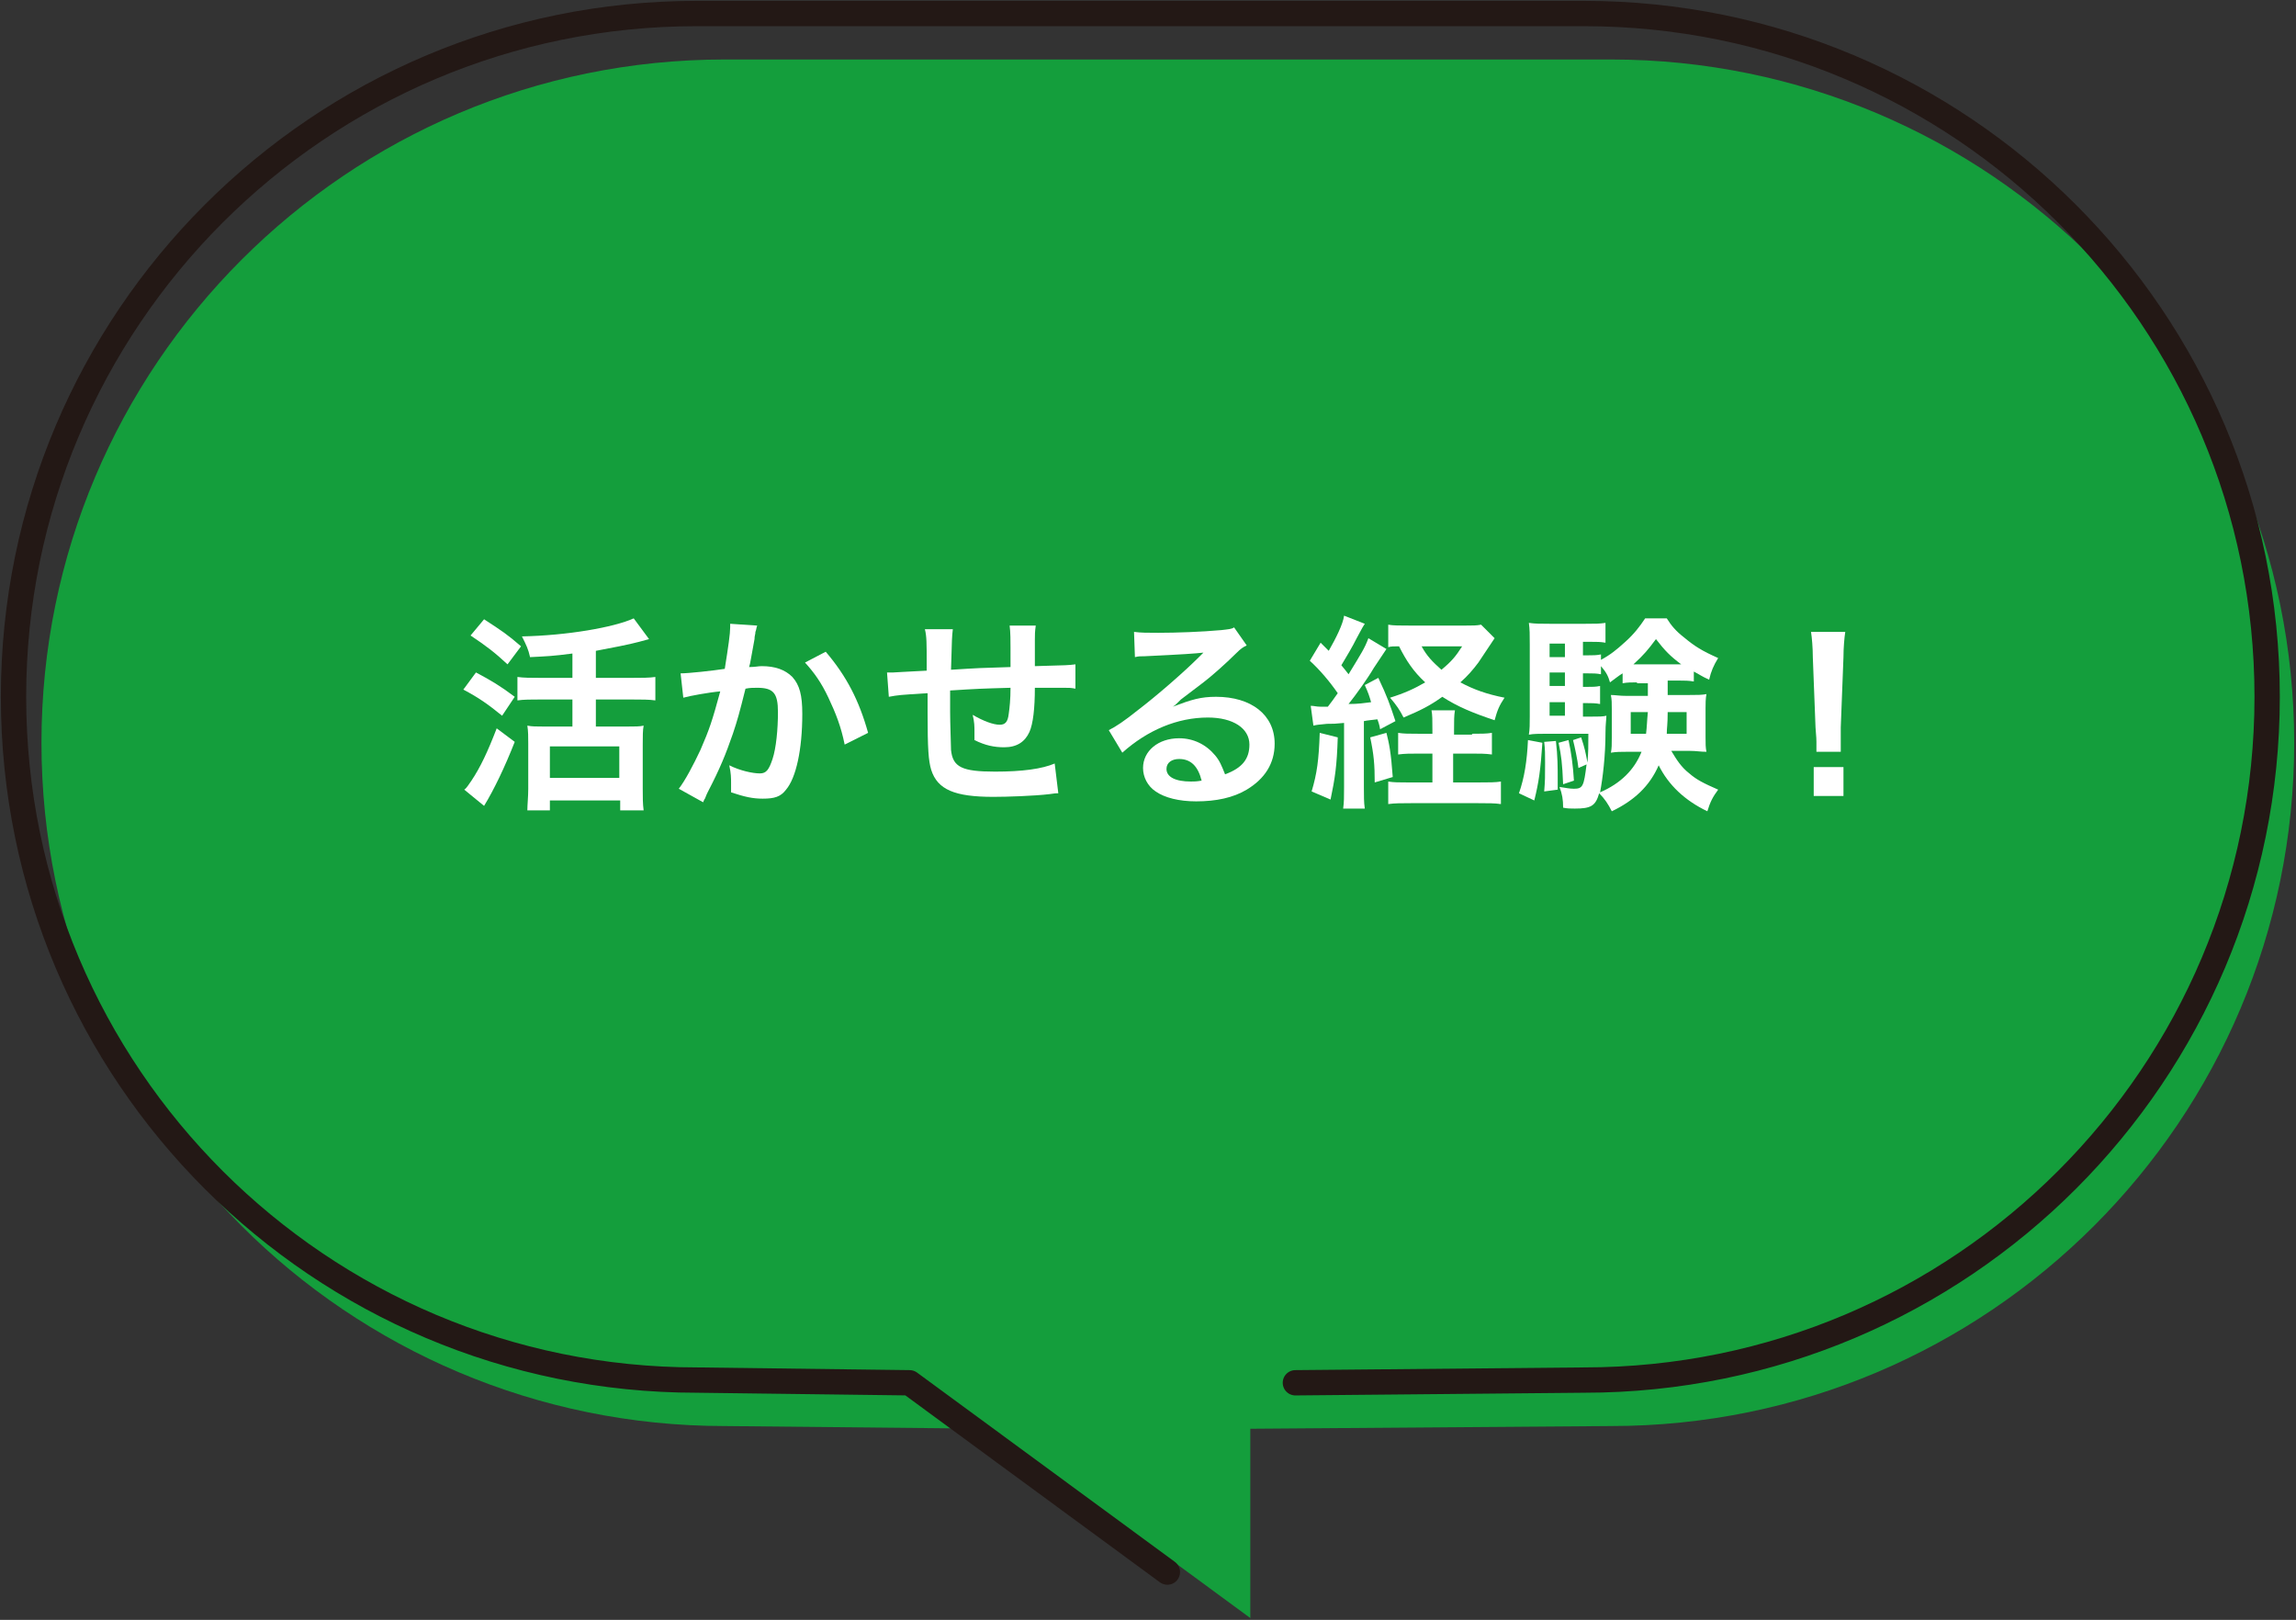
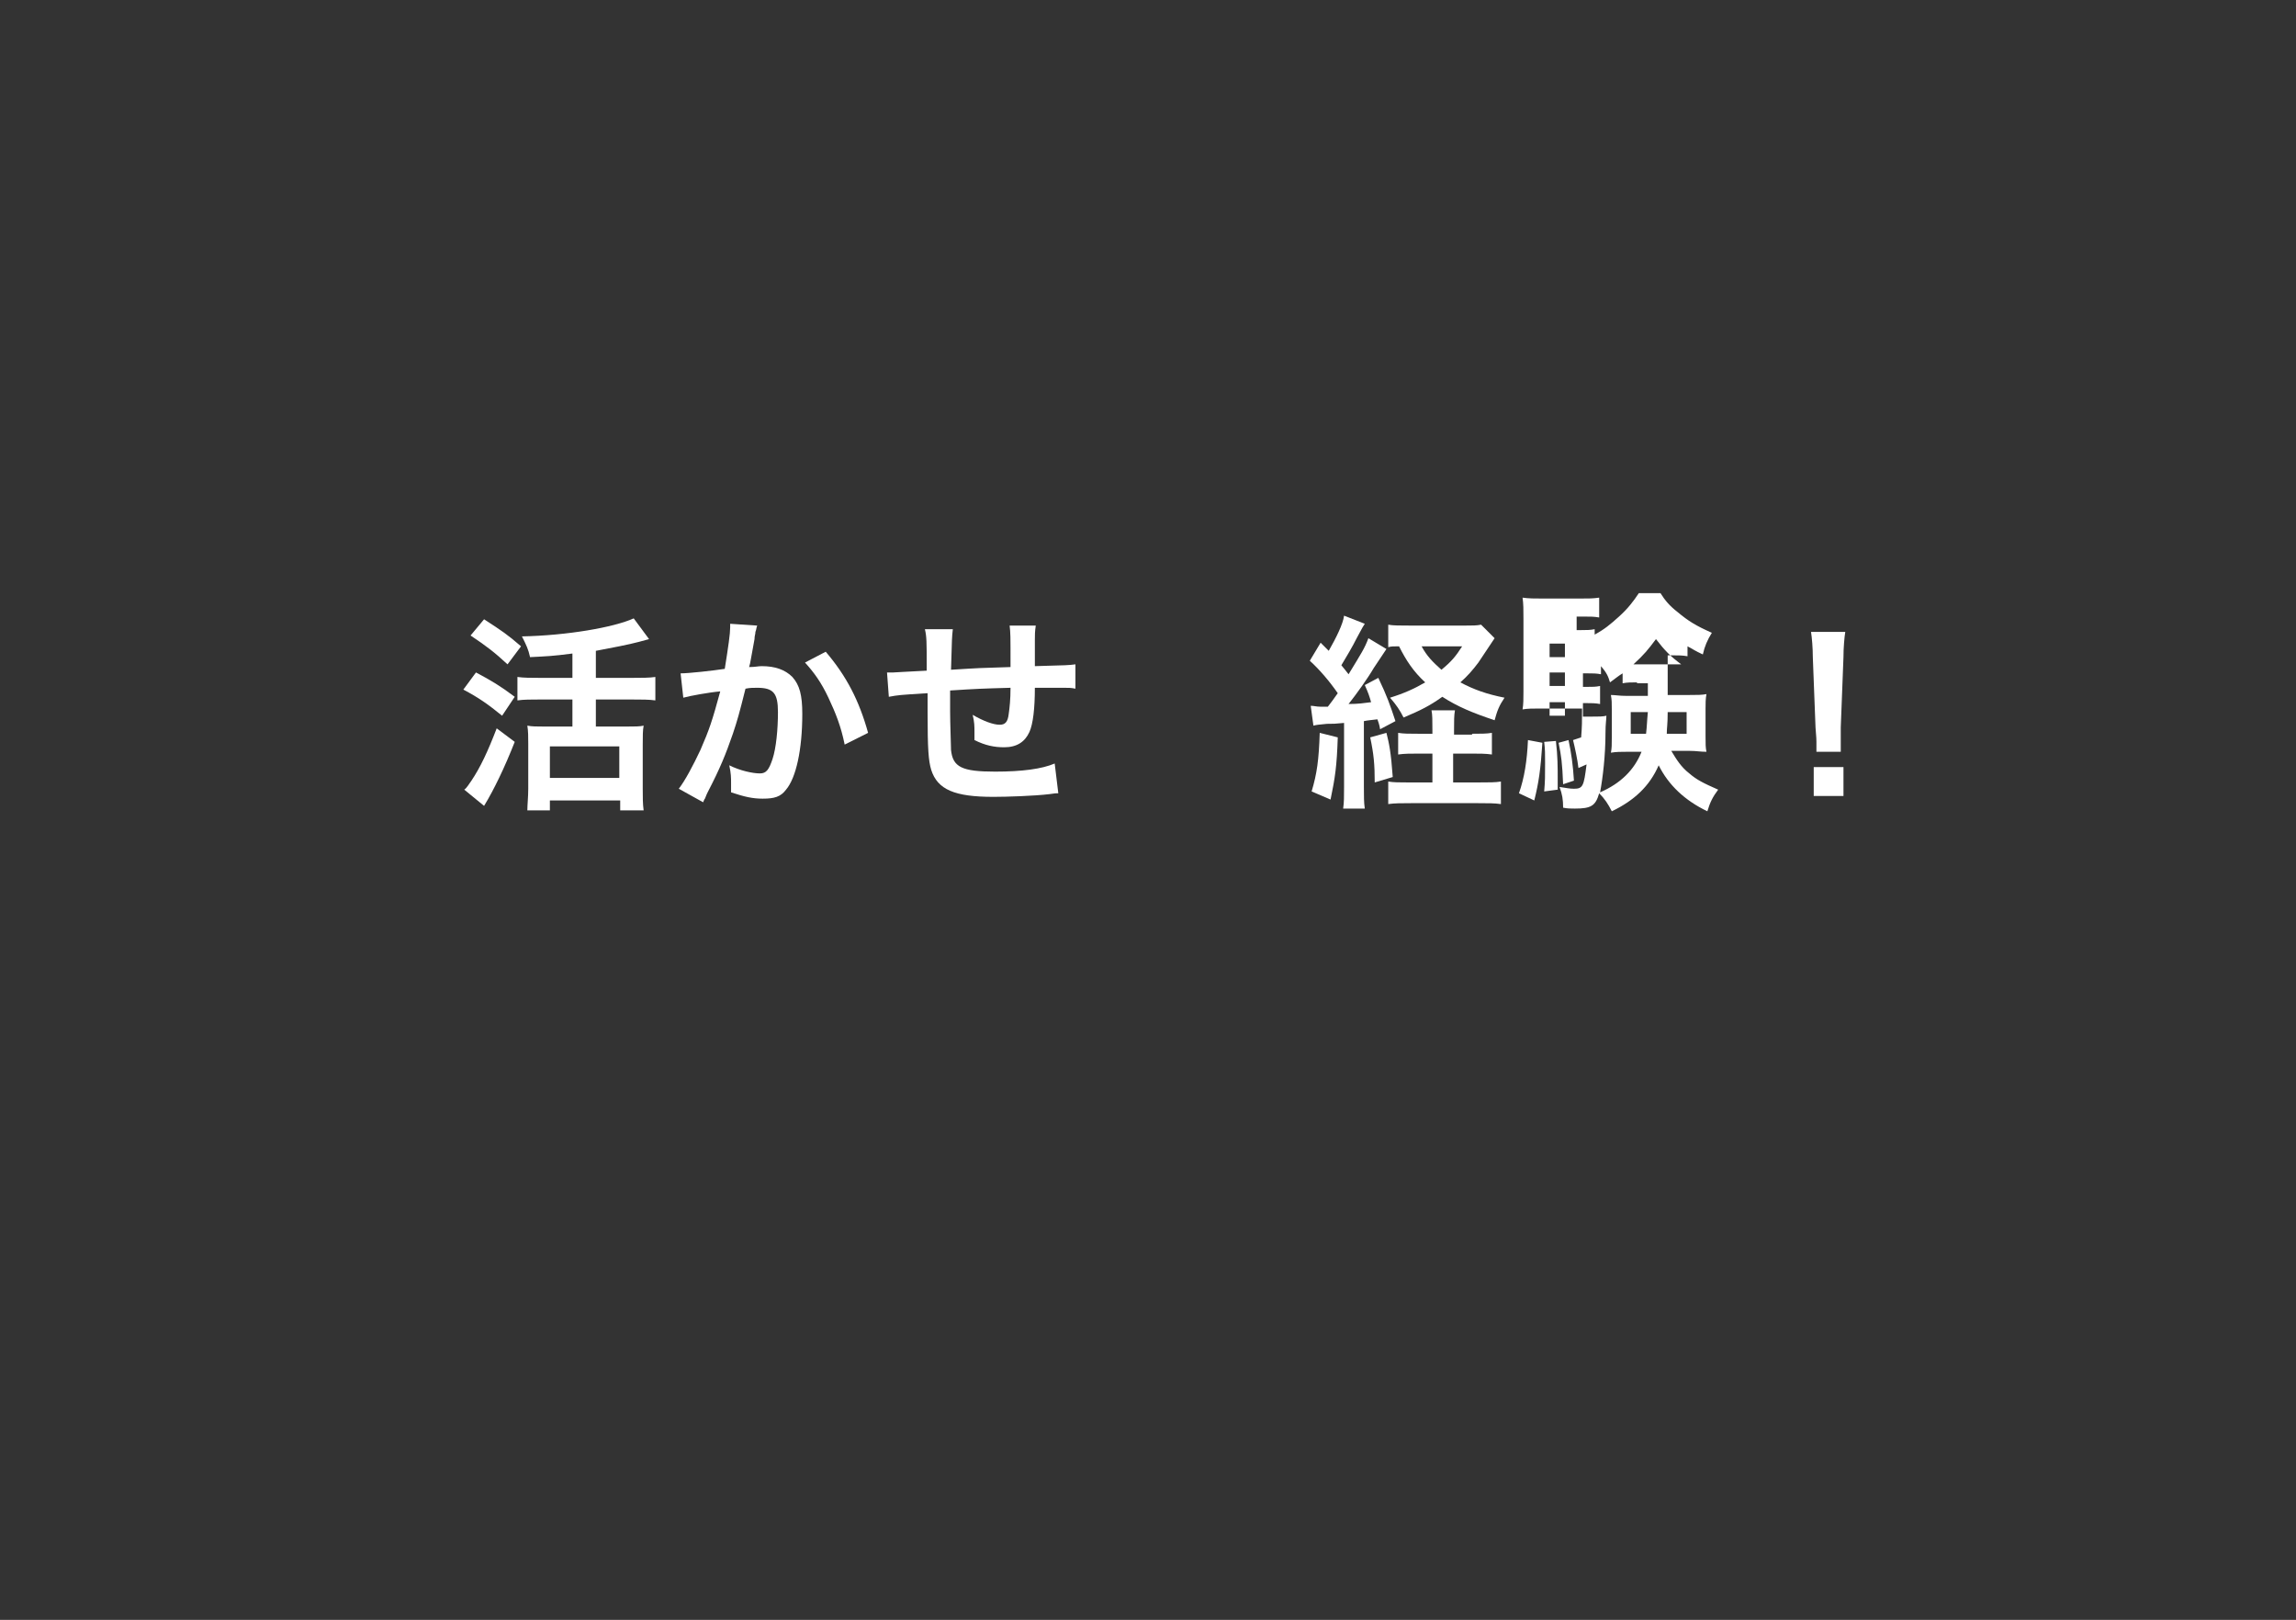
<svg xmlns="http://www.w3.org/2000/svg" version="1.1" id="レイヤー_1" x="0px" y="0px" viewBox="0 0 254.7 179.7" style="enable-background:new 0 0 254.7 179.7;" xml:space="preserve">
  <rect x="0" y="0" width="254.7" height="179.7" fill="#333333" stroke="none" />
  <style type="text/css">
	.st0{fill:#149E3C;}
	.st1{fill:none;stroke:#231815;stroke-width:2.809;stroke-linecap:round;stroke-linejoin:round;stroke-miterlimit:10;}
	.st2{fill:#FFFFFF;}
</style>
  <g>
    <g>
-       <path class="st0" d="M80.4,6.6c-41.9,0-75.8,34-75.8,75.8c0,20.9,8.5,39.9,22.2,53.6c13.7,13.7,32.7,22.2,53.6,22.2l29.7,0.3    l28.6,21l0-21l40-0.3c41.9,0,75.8-34,75.8-75.8c0-20.9-8.5-39.9-22.2-53.6c-13.7-13.7-32.7-22.2-53.6-22.2H80.4z" />
-       <path class="st1" d="M143.7,153.4l32-0.3c41.9,0,75.8-34,75.8-75.8v0c0-41.9-34-75.8-75.8-75.8H77.3c-41.9,0-75.8,34-75.8,75.8v0    c0,41.9,34,75.8,75.8,75.8l23.6,0.3l28.6,21" />
-     </g>
+       </g>
    <g>
      <path class="st2" d="M52.8,74.6c1.7,0.9,2.7,1.5,4.3,2.7l-1.4,2.1c-1.6-1.3-2.6-2-4.3-2.9L52.8,74.6z M57.1,82.3    c-1.1,2.8-2.3,5.3-3.4,7.1l-2.2-1.8c0.3-0.2,0.5-0.6,0.8-1c1-1.5,1.8-3.2,2.8-5.8L57.1,82.3z M53.7,68.7c2,1.3,2.6,1.7,4.1,3    l-1.5,2c-1.4-1.3-2.3-2-4.1-3.2L53.7,68.7z M63.5,72.5c-2.3,0.3-2.8,0.3-4.7,0.4c-0.2-0.9-0.4-1.3-0.9-2.3c5-0.1,10.2-1,12.4-2    l1.7,2.3c-0.4,0.1-0.4,0.1-1.1,0.3c-1.1,0.3-3.2,0.7-4.8,1v3h4c1.1,0,1.9,0,2.6-0.1v2.6c-0.7-0.1-1.5-0.1-2.6-0.1h-4v3h3.5    c0.8,0,1.4,0,1.8-0.1c-0.1,0.5-0.1,1.2-0.1,2.1v4.9c0,0.9,0,1.7,0.1,2.4h-2.6v-1.1H61v1.1h-2.5c0-0.6,0.1-1.5,0.1-2.4v-5    c0-0.7,0-1.4-0.1-2c0.5,0.1,1,0.1,1.8,0.1h3.2v-3h-3.6c-1,0-1.8,0-2.5,0.1v-2.6c0.7,0.1,1.5,0.1,2.5,0.1h3.6V72.5z M61,86.3h7.7    v-3.5H61V86.3z" />
      <path class="st2" d="M84,69.4c-0.1,0.2-0.1,0.5-0.2,0.7c0,0.3-0.1,0.4-0.1,0.8c-0.1,0.5-0.1,0.5-0.4,2.2c-0.1,0.5-0.1,0.6-0.2,0.9    c0.7,0,1-0.1,1.4-0.1c1.5,0,2.6,0.4,3.4,1.2c0.8,0.9,1.1,2,1.1,4.1c0,4-0.7,7.1-1.8,8.4c-0.6,0.8-1.3,1-2.6,1    c-1.1,0-2-0.2-3.5-0.7c0-0.5,0-0.8,0-1c0-0.6,0-1.1-0.2-2c1.2,0.6,2.6,0.9,3.4,0.9c0.7,0,1-0.4,1.4-1.6c0.4-1.2,0.6-3.3,0.6-5.2    c0-2.1-0.5-2.7-2.3-2.7c-0.5,0-0.8,0-1.3,0.1c-0.7,2.8-0.9,3.5-1.4,5c-0.8,2.3-1.4,3.8-2.8,6.5c-0.1,0.2-0.1,0.2-0.3,0.7    c-0.1,0.1-0.1,0.2-0.2,0.4l-2.7-1.5c0.7-0.9,1.6-2.6,2.4-4.3c1-2.3,1.3-3.2,2.2-6.5c-1.2,0.1-3.4,0.5-4.1,0.7l-0.3-2.7    c0.9,0,3.6-0.3,4.9-0.5c0.4-2.5,0.6-3.9,0.6-4.6c0-0.1,0-0.3,0-0.4L84,69.4z M91.6,72.3c2.3,2.7,3.7,5.4,4.7,9l-2.6,1.3    c-0.4-2-1-3.5-1.8-5.2c-0.8-1.7-1.6-2.8-2.6-3.9L91.6,72.3z" />
      <path class="st2" d="M117.4,88c-0.3,0-0.3,0-1,0.1c-1.7,0.2-4.7,0.3-6.2,0.3c-4.3,0-6.2-0.8-6.9-3c-0.3-1-0.4-2.3-0.4-6.3    c0-0.3,0-0.4,0-2.2c-3.2,0.2-3.2,0.2-4.3,0.4l-0.2-2.7c0.3,0,0.6,0,0.7,0c0.2,0,1.5-0.1,3.7-0.2c0-0.4,0-0.6,0-0.7    c0-2.4,0-3.1-0.2-3.9h3.1c-0.1,0.9-0.1,0.9-0.2,4.5c3.2-0.2,3.2-0.2,6.6-0.3c0-3.7,0-3.7-0.1-4.6h2.9c-0.1,0.7-0.1,1-0.1,1.6v1.4    c0,0.3,0,0.6,0,0.7c0,0.3,0,0.4,0,0.5s0,0.1,0,0.3c3.7-0.1,3.7-0.1,4.5-0.2l0,2.7c-0.5-0.1-0.7-0.1-1.3-0.1c-0.8,0-2.1,0-3.2,0    c0,2.3-0.2,4-0.6,4.9c-0.5,1.1-1.4,1.7-2.8,1.7c-1.1,0-2.1-0.2-3.3-0.8c0-0.5,0-0.6,0-0.9c0-0.6,0-1.1-0.2-1.9    c1.2,0.7,2.3,1.1,3,1.1c0.6,0,0.9-0.3,1-1.2c0.1-0.7,0.2-1.6,0.2-2.9c-3.5,0.1-3.5,0.1-6.7,0.3c0,0.3,0,0.3,0,0.6    c0,0.1,0,0.1,0,1.3c0,0.1,0,0.4,0,0.5c0,1.2,0.1,3.7,0.1,4.2c0.2,1.9,1.2,2.4,4.9,2.4c3,0,5.2-0.3,6.6-0.9L117.4,88z" />
-       <path class="st2" d="M130.1,78.4c2.1-0.8,3.1-1.1,4.8-1.1c3.9,0,6.5,2,6.5,5.2c0,2.2-1.1,3.9-3.1,5.1c-1.5,0.9-3.4,1.3-5.6,1.3    c-1.9,0-3.5-0.4-4.5-1.1c-0.9-0.6-1.4-1.6-1.4-2.6c0-1.9,1.7-3.3,4-3.3c1.6,0,3,0.7,4,1.9c0.5,0.6,0.7,1.1,1.1,2.1    c1.9-0.7,2.7-1.7,2.7-3.3c0-1.8-1.8-3-4.6-3c-3.4,0-6.7,1.4-9.5,3.9L123,81c0.8-0.4,1.7-1,3.2-2.2c2.1-1.6,5.1-4.2,6.9-6    c0,0,0.3-0.3,0.4-0.4l0,0c-0.9,0.1-2.3,0.2-6.5,0.4c-0.5,0-0.7,0-1.1,0.1l-0.1-2.8c0.8,0.1,1.4,0.1,2.7,0.1c2,0,4.8-0.1,7-0.3    c0.8-0.1,1.1-0.1,1.4-0.3l1.4,2c-0.4,0.2-0.6,0.3-1.2,0.9c-1.1,1.1-2.8,2.6-3.6,3.2c-0.4,0.3-2.1,1.6-2.5,1.9    C130.4,78.2,130.4,78.2,130.1,78.4L130.1,78.4z M130.8,84.2c-0.8,0-1.4,0.4-1.4,1.1c0,0.9,1,1.4,2.7,1.4c0.4,0,0.6,0,1.2-0.1    C132.9,85,132.1,84.2,130.8,84.2z" />
      <path class="st2" d="M145.4,78.3c0.4,0,0.6,0.1,1.1,0.1c0,0,0.5,0,0.8,0c0.4-0.5,0.6-0.8,1.1-1.5c-0.9-1.3-2-2.6-3.1-3.6l1.2-2    c0.5,0.5,0.6,0.6,0.9,0.9c0.8-1.4,1.6-3,1.7-3.9l2.3,0.9c-0.2,0.3-0.2,0.3-0.9,1.6c-0.5,1-1.1,2-1.7,3c0.4,0.5,0.5,0.6,0.8,1    c1.4-2.3,1.8-2.9,2.2-4l2,1.2c-0.2,0.3-0.2,0.3-1.4,2.1c-0.7,1.2-2,3-2.8,4c1.1,0,1.7-0.1,2.5-0.2c-0.2-0.7-0.3-1-0.7-1.9l1.5-0.8    c1,2.1,1.3,3,1.9,4.8l-1.7,0.9c-0.1-0.6-0.2-0.8-0.3-1.1c-0.8,0.1-1,0.1-1.5,0.2v7.3c0,1.1,0,1.7,0.1,2.4H149    c0.1-0.7,0.1-1.3,0.1-2.4v-7.1c-1.1,0.1-1.1,0.1-1.9,0.1c-1,0.1-1.1,0.1-1.5,0.2L145.4,78.3z M148.4,81.8    c-0.1,3.2-0.3,4.5-0.8,6.9l-2.1-0.9c0.6-2,0.8-3.5,0.9-6.5L148.4,81.8z M153.8,81.3c0.3,1.2,0.5,2.1,0.7,4.9l-2,0.6    c0-2-0.1-3.1-0.5-5L153.8,81.3z M163.3,81.4c1,0,1.6,0,2.2-0.1v2.4c-0.7-0.1-1.4-0.1-2.2-0.1h-2.1v3.2h2.8c1.2,0,1.9,0,2.5-0.1    v2.5c-0.7-0.1-1.4-0.1-2.5-0.1h-7.5c-1,0-1.8,0-2.5,0.1v-2.5c0.6,0.1,1.2,0.1,2.2,0.1h2.7v-3.2h-1.5c-0.9,0-1.6,0-2.3,0.1v-2.4    c0.6,0.1,1.2,0.1,2.3,0.1h1.5V81c0-1.1,0-1.7-0.1-2.2h2.6c-0.1,0.6-0.1,1.1-0.1,2.2v0.5H163.3z M165.8,70.8    c-0.8,1.2-1.6,2.4-1.8,2.7c-0.6,0.8-1.2,1.5-2,2.2c1.5,0.8,2.9,1.3,4.9,1.7c-0.6,0.9-0.8,1.4-1.1,2.5c-2.4-0.8-4.1-1.5-5.8-2.6    c-1.4,1-2.4,1.5-4.3,2.3c-0.4-0.8-0.8-1.4-1.5-2.2c1.6-0.5,2.7-1,3.9-1.7c-1.3-1.2-2.1-2.4-2.9-4c-0.6,0-0.9,0-1.2,0.1v-2.5    c0.5,0.1,1.3,0.1,2.5,0.1h6c0.9,0,1.3,0,1.8-0.1L165.8,70.8z M157.7,71.7c0.6,1.1,1.2,1.7,2.2,2.6c1.1-0.9,1.6-1.5,2.3-2.6H157.7z    " />
-       <path class="st2" d="M171.1,82.4c-0.2,3-0.4,4.4-0.9,6.4l-1.7-0.8c0.6-1.7,0.9-3.6,1-5.9L171.1,82.4z M185,75.7c0,0.9,0,1,0,1.4    h2.4c0.9,0,1.4,0,1.9-0.1c-0.1,0.5-0.1,1.1-0.1,1.6v3.1c0,0.9,0,1.2,0.1,1.7c-0.7,0-1.1-0.1-1.8-0.1h-2.1c0.6,1,1.1,1.8,2,2.5    c0.8,0.7,1.6,1.1,3.2,1.8c-0.6,0.8-0.9,1.4-1.2,2.4c-2.5-1.2-4.3-2.9-5.4-5.1c-1,2.3-2.7,3.9-5.2,5.1c-0.4-0.8-0.8-1.4-1.4-2    c-0.4,1.4-0.9,1.7-2.7,1.7c-0.5,0-0.8,0-1.3-0.1c0-0.9-0.1-1.5-0.4-2.3c0.7,0.1,1.1,0.2,1.6,0.2c1,0,1.1-0.3,1.4-2.7l-0.9,0.4    c-0.1-0.9-0.4-2.3-0.6-3.1l0.9-0.3c0.4,1.2,0.5,1.7,0.7,2.8c0.1-1.2,0.1-1.8,0.1-3.2h-4.7c-0.7,0-1.4,0-1.9,0.1    c0.1-0.6,0.1-1.2,0.1-2v-8c0-1.1,0-1.7-0.1-2.4c0.7,0.1,1.3,0.1,2.3,0.1h4c1.1,0,1.5,0,2.2-0.1v2.2c-0.6-0.1-0.9-0.1-1.7-0.1h-0.8    v1.5h0.5c0.6,0,1,0,1.5-0.1v0.6c1.1-0.6,1.7-1.1,2.7-2c1-0.9,1.6-1.7,2.2-2.6h2.4c0.5,0.8,1,1.4,1.9,2.1c1.2,1,2,1.5,3.8,2.3    c-0.5,0.8-0.8,1.5-1,2.4c-0.9-0.4-1.1-0.6-1.7-0.9v1.1c-0.6-0.1-1-0.1-1.6-0.1H185z M172.6,82.2c0.2,1.7,0.2,2.9,0.2,4.3    c0,0.3,0,0.6,0,1.1l-1.5,0.2c0.1-1.2,0.1-1.6,0.1-3.2c0-1.1,0-1.4-0.1-2.3L172.6,82.2z M173.6,71.4h-1.7v1.5h1.7V71.4z     M173.6,74.6h-1.7v1.5h1.7V74.6z M171.9,77.9v1.5h1.7v-1.5H171.9z M174,82.1c0.3,1.4,0.5,2.8,0.6,4.5l-1.2,0.4    c-0.1-2.4-0.2-3.1-0.5-4.6L174,82.1z M181.6,75.7c-0.6,0-1.1,0-1.6,0.1v-1.1c-0.5,0.3-0.7,0.5-1.4,1c-0.2-0.7-0.4-1.1-1-1.8v0.9    c-0.5-0.1-0.9-0.1-1.5-0.1h-0.5v1.5h0.4c0.7,0,1,0,1.5-0.1v2c-0.5-0.1-1-0.1-1.5-0.1h-0.4v1.5h0.8c1,0,1.4,0,1.8-0.1    c0,0.4-0.1,0.9-0.1,1.9c0,2.5-0.3,5-0.6,6.6c2.3-1,3.8-2.5,4.6-4.5h-1.6c-0.7,0-1.2,0-1.8,0.1c0.1-0.5,0.1-0.9,0.1-1.7v-3.1    c0-0.8,0-1-0.1-1.6c0.5,0,0.9,0.1,1.8,0.1h2.3v-1.4H181.6z M180.9,79v2.4h1.7c0.1-0.8,0.1-1.4,0.2-2.4H180.9z M186.5,73.7    c-1.2-0.9-1.8-1.5-2.8-2.8c-0.9,1.2-1.3,1.7-2.5,2.8h0.3H186.5z M185,79c0,1.4-0.1,1.7-0.1,2.4h2.2V79H185z" />
+       <path class="st2" d="M171.1,82.4c-0.2,3-0.4,4.4-0.9,6.4l-1.7-0.8c0.6-1.7,0.9-3.6,1-5.9L171.1,82.4z M185,75.7c0,0.9,0,1,0,1.4    h2.4c0.9,0,1.4,0,1.9-0.1c-0.1,0.5-0.1,1.1-0.1,1.6v3.1c0,0.9,0,1.2,0.1,1.7c-0.7,0-1.1-0.1-1.8-0.1h-2.1c0.6,1,1.1,1.8,2,2.5    c0.8,0.7,1.6,1.1,3.2,1.8c-0.6,0.8-0.9,1.4-1.2,2.4c-2.5-1.2-4.3-2.9-5.4-5.1c-1,2.3-2.7,3.9-5.2,5.1c-0.4-0.8-0.8-1.4-1.4-2    c-0.4,1.4-0.9,1.7-2.7,1.7c-0.5,0-0.8,0-1.3-0.1c0-0.9-0.1-1.5-0.4-2.3c0.7,0.1,1.1,0.2,1.6,0.2c1,0,1.1-0.3,1.4-2.7l-0.9,0.4    c-0.1-0.9-0.4-2.3-0.6-3.1l0.9-0.3c0.1-1.2,0.1-1.8,0.1-3.2h-4.7c-0.7,0-1.4,0-1.9,0.1    c0.1-0.6,0.1-1.2,0.1-2v-8c0-1.1,0-1.7-0.1-2.4c0.7,0.1,1.3,0.1,2.3,0.1h4c1.1,0,1.5,0,2.2-0.1v2.2c-0.6-0.1-0.9-0.1-1.7-0.1h-0.8    v1.5h0.5c0.6,0,1,0,1.5-0.1v0.6c1.1-0.6,1.7-1.1,2.7-2c1-0.9,1.6-1.7,2.2-2.6h2.4c0.5,0.8,1,1.4,1.9,2.1c1.2,1,2,1.5,3.8,2.3    c-0.5,0.8-0.8,1.5-1,2.4c-0.9-0.4-1.1-0.6-1.7-0.9v1.1c-0.6-0.1-1-0.1-1.6-0.1H185z M172.6,82.2c0.2,1.7,0.2,2.9,0.2,4.3    c0,0.3,0,0.6,0,1.1l-1.5,0.2c0.1-1.2,0.1-1.6,0.1-3.2c0-1.1,0-1.4-0.1-2.3L172.6,82.2z M173.6,71.4h-1.7v1.5h1.7V71.4z     M173.6,74.6h-1.7v1.5h1.7V74.6z M171.9,77.9v1.5h1.7v-1.5H171.9z M174,82.1c0.3,1.4,0.5,2.8,0.6,4.5l-1.2,0.4    c-0.1-2.4-0.2-3.1-0.5-4.6L174,82.1z M181.6,75.7c-0.6,0-1.1,0-1.6,0.1v-1.1c-0.5,0.3-0.7,0.5-1.4,1c-0.2-0.7-0.4-1.1-1-1.8v0.9    c-0.5-0.1-0.9-0.1-1.5-0.1h-0.5v1.5h0.4c0.7,0,1,0,1.5-0.1v2c-0.5-0.1-1-0.1-1.5-0.1h-0.4v1.5h0.8c1,0,1.4,0,1.8-0.1    c0,0.4-0.1,0.9-0.1,1.9c0,2.5-0.3,5-0.6,6.6c2.3-1,3.8-2.5,4.6-4.5h-1.6c-0.7,0-1.2,0-1.8,0.1c0.1-0.5,0.1-0.9,0.1-1.7v-3.1    c0-0.8,0-1-0.1-1.6c0.5,0,0.9,0.1,1.8,0.1h2.3v-1.4H181.6z M180.9,79v2.4h1.7c0.1-0.8,0.1-1.4,0.2-2.4H180.9z M186.5,73.7    c-1.2-0.9-1.8-1.5-2.8-2.8c-0.9,1.2-1.3,1.7-2.5,2.8h0.3H186.5z M185,79c0,1.4-0.1,1.7-0.1,2.4h2.2V79H185z" />
      <path class="st2" d="M201.5,83.3c0-0.5,0-0.7,0-1c0-0.3,0-0.3-0.1-1.6l-0.3-7.8c0-1-0.1-2.2-0.2-2.8h3.8c-0.1,0.6-0.2,1.8-0.2,2.8    l-0.3,7.8c0,1.3,0,1.3,0,1.7c0,0.3,0,0.5,0,1H201.5z M201.2,88.3v-3.2h3.3v3.2H201.2z" />
    </g>
  </g>
</svg>